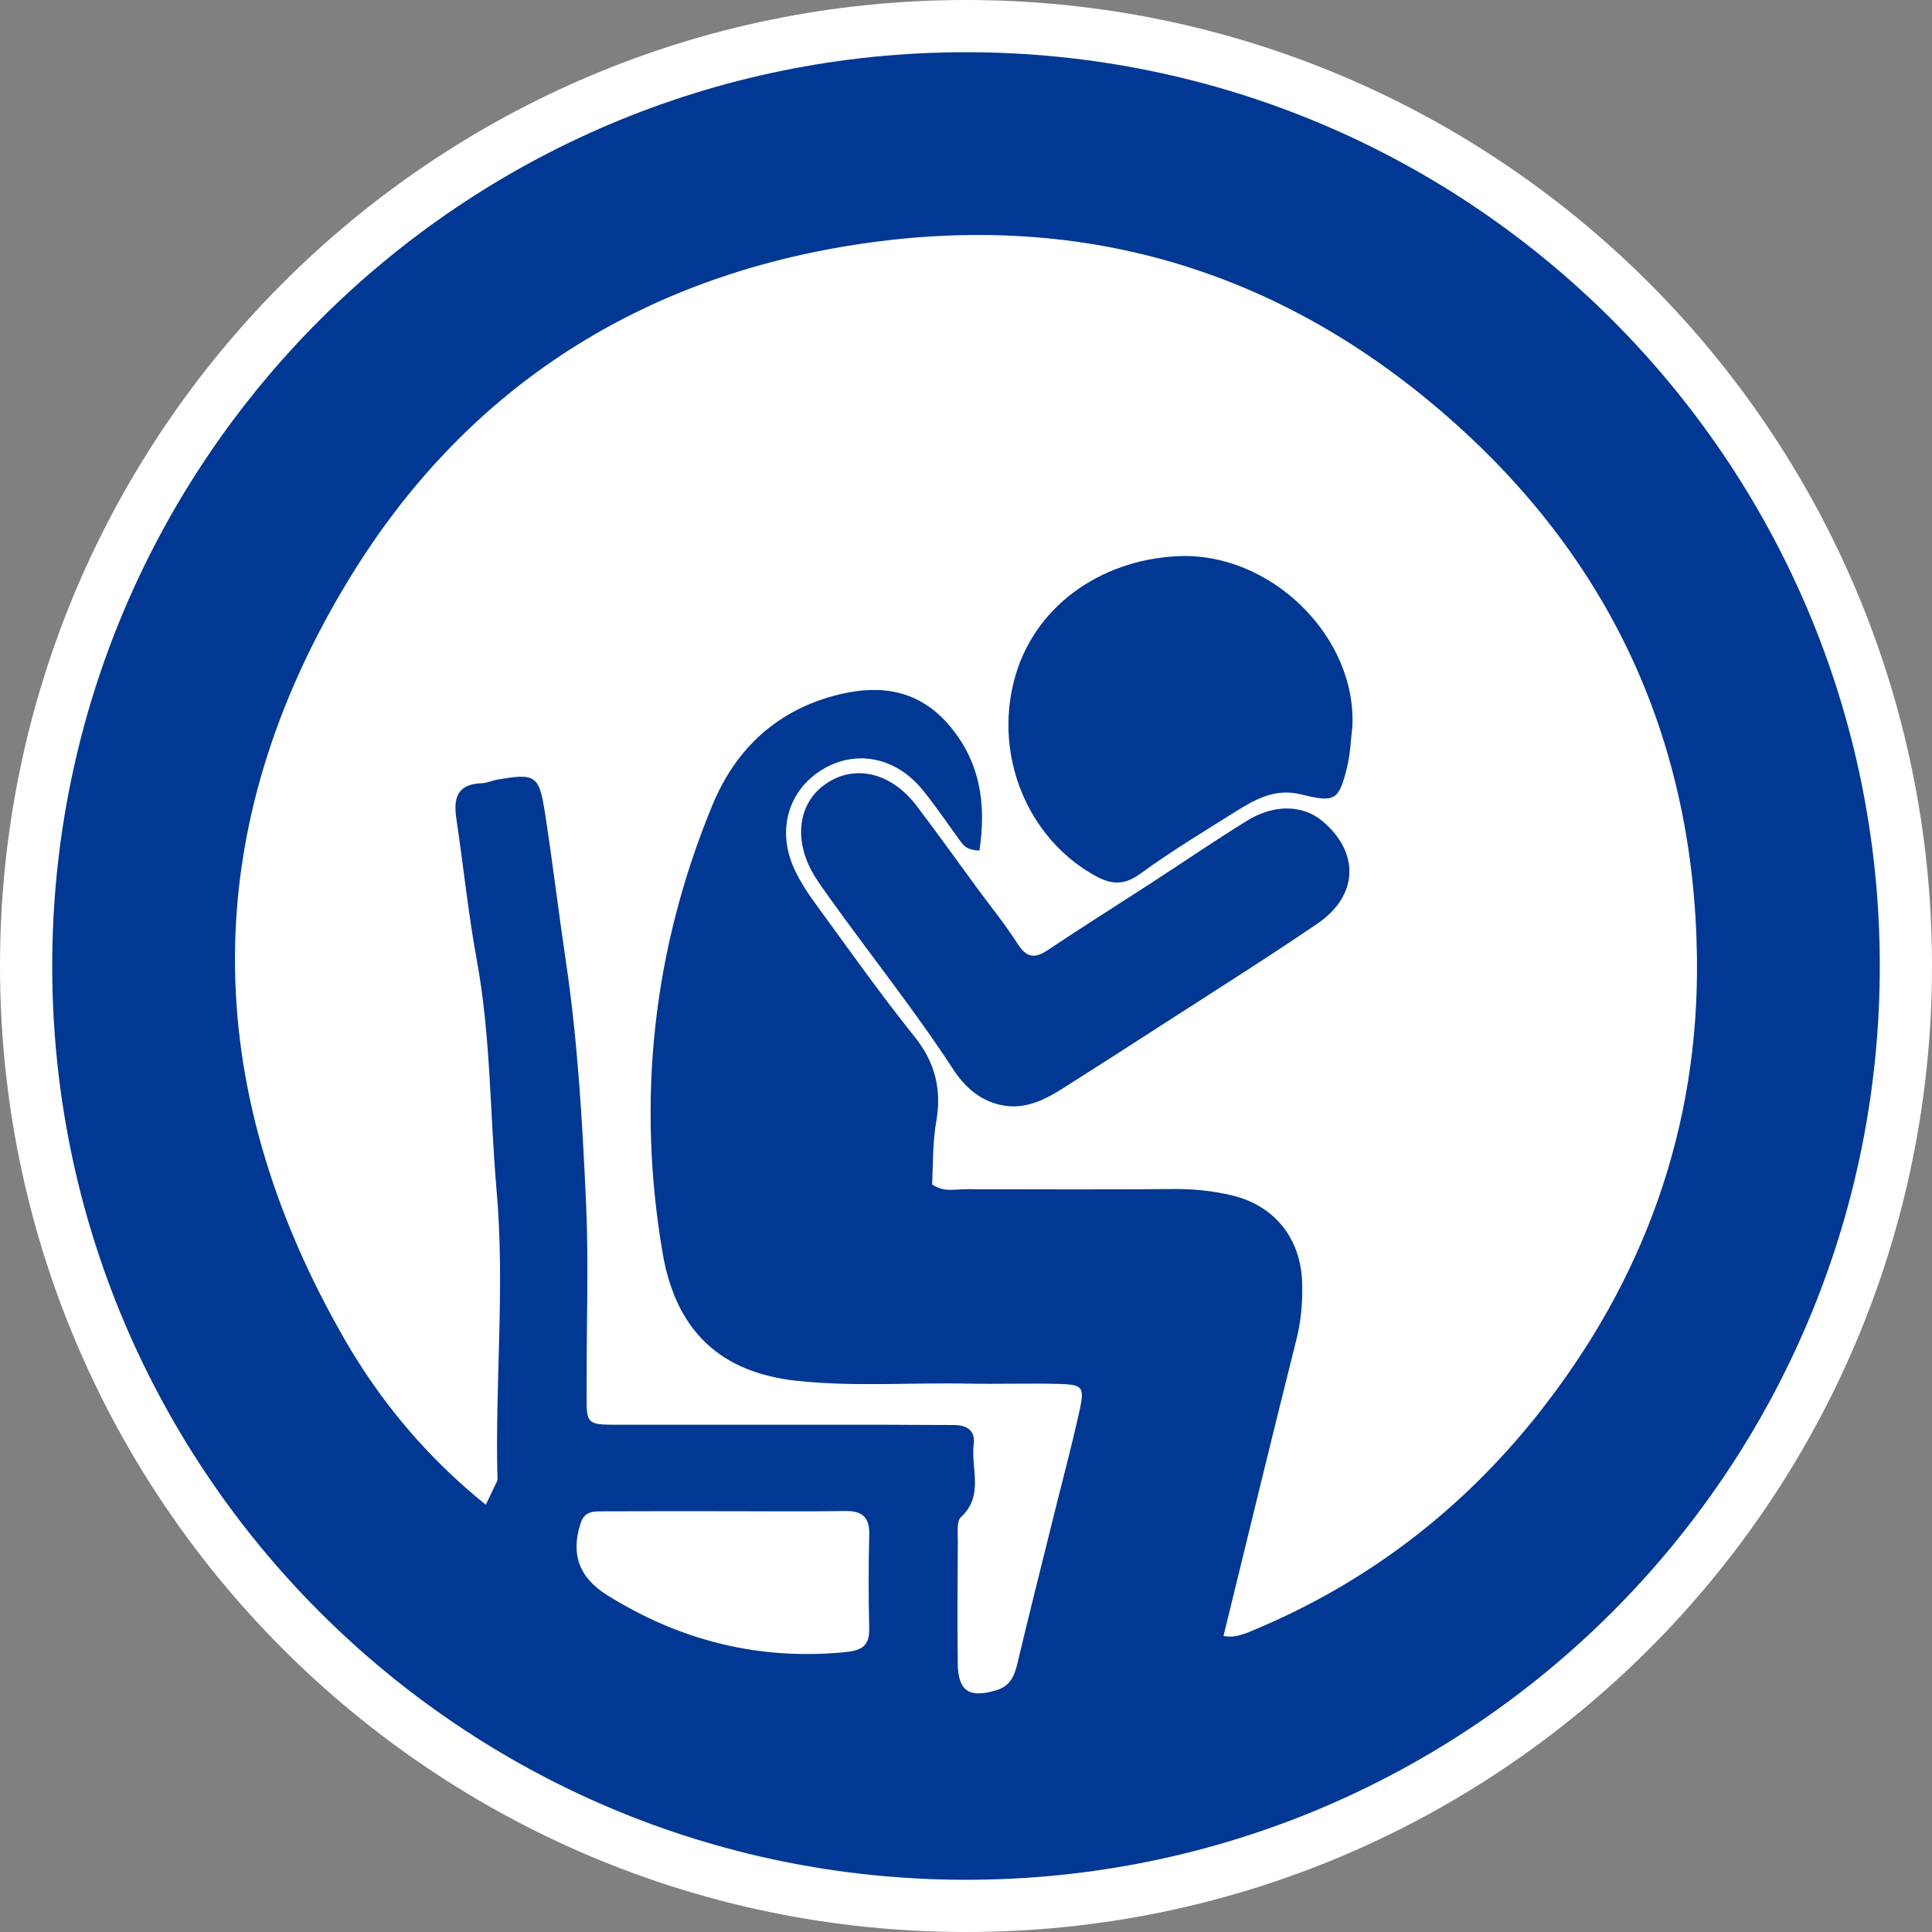
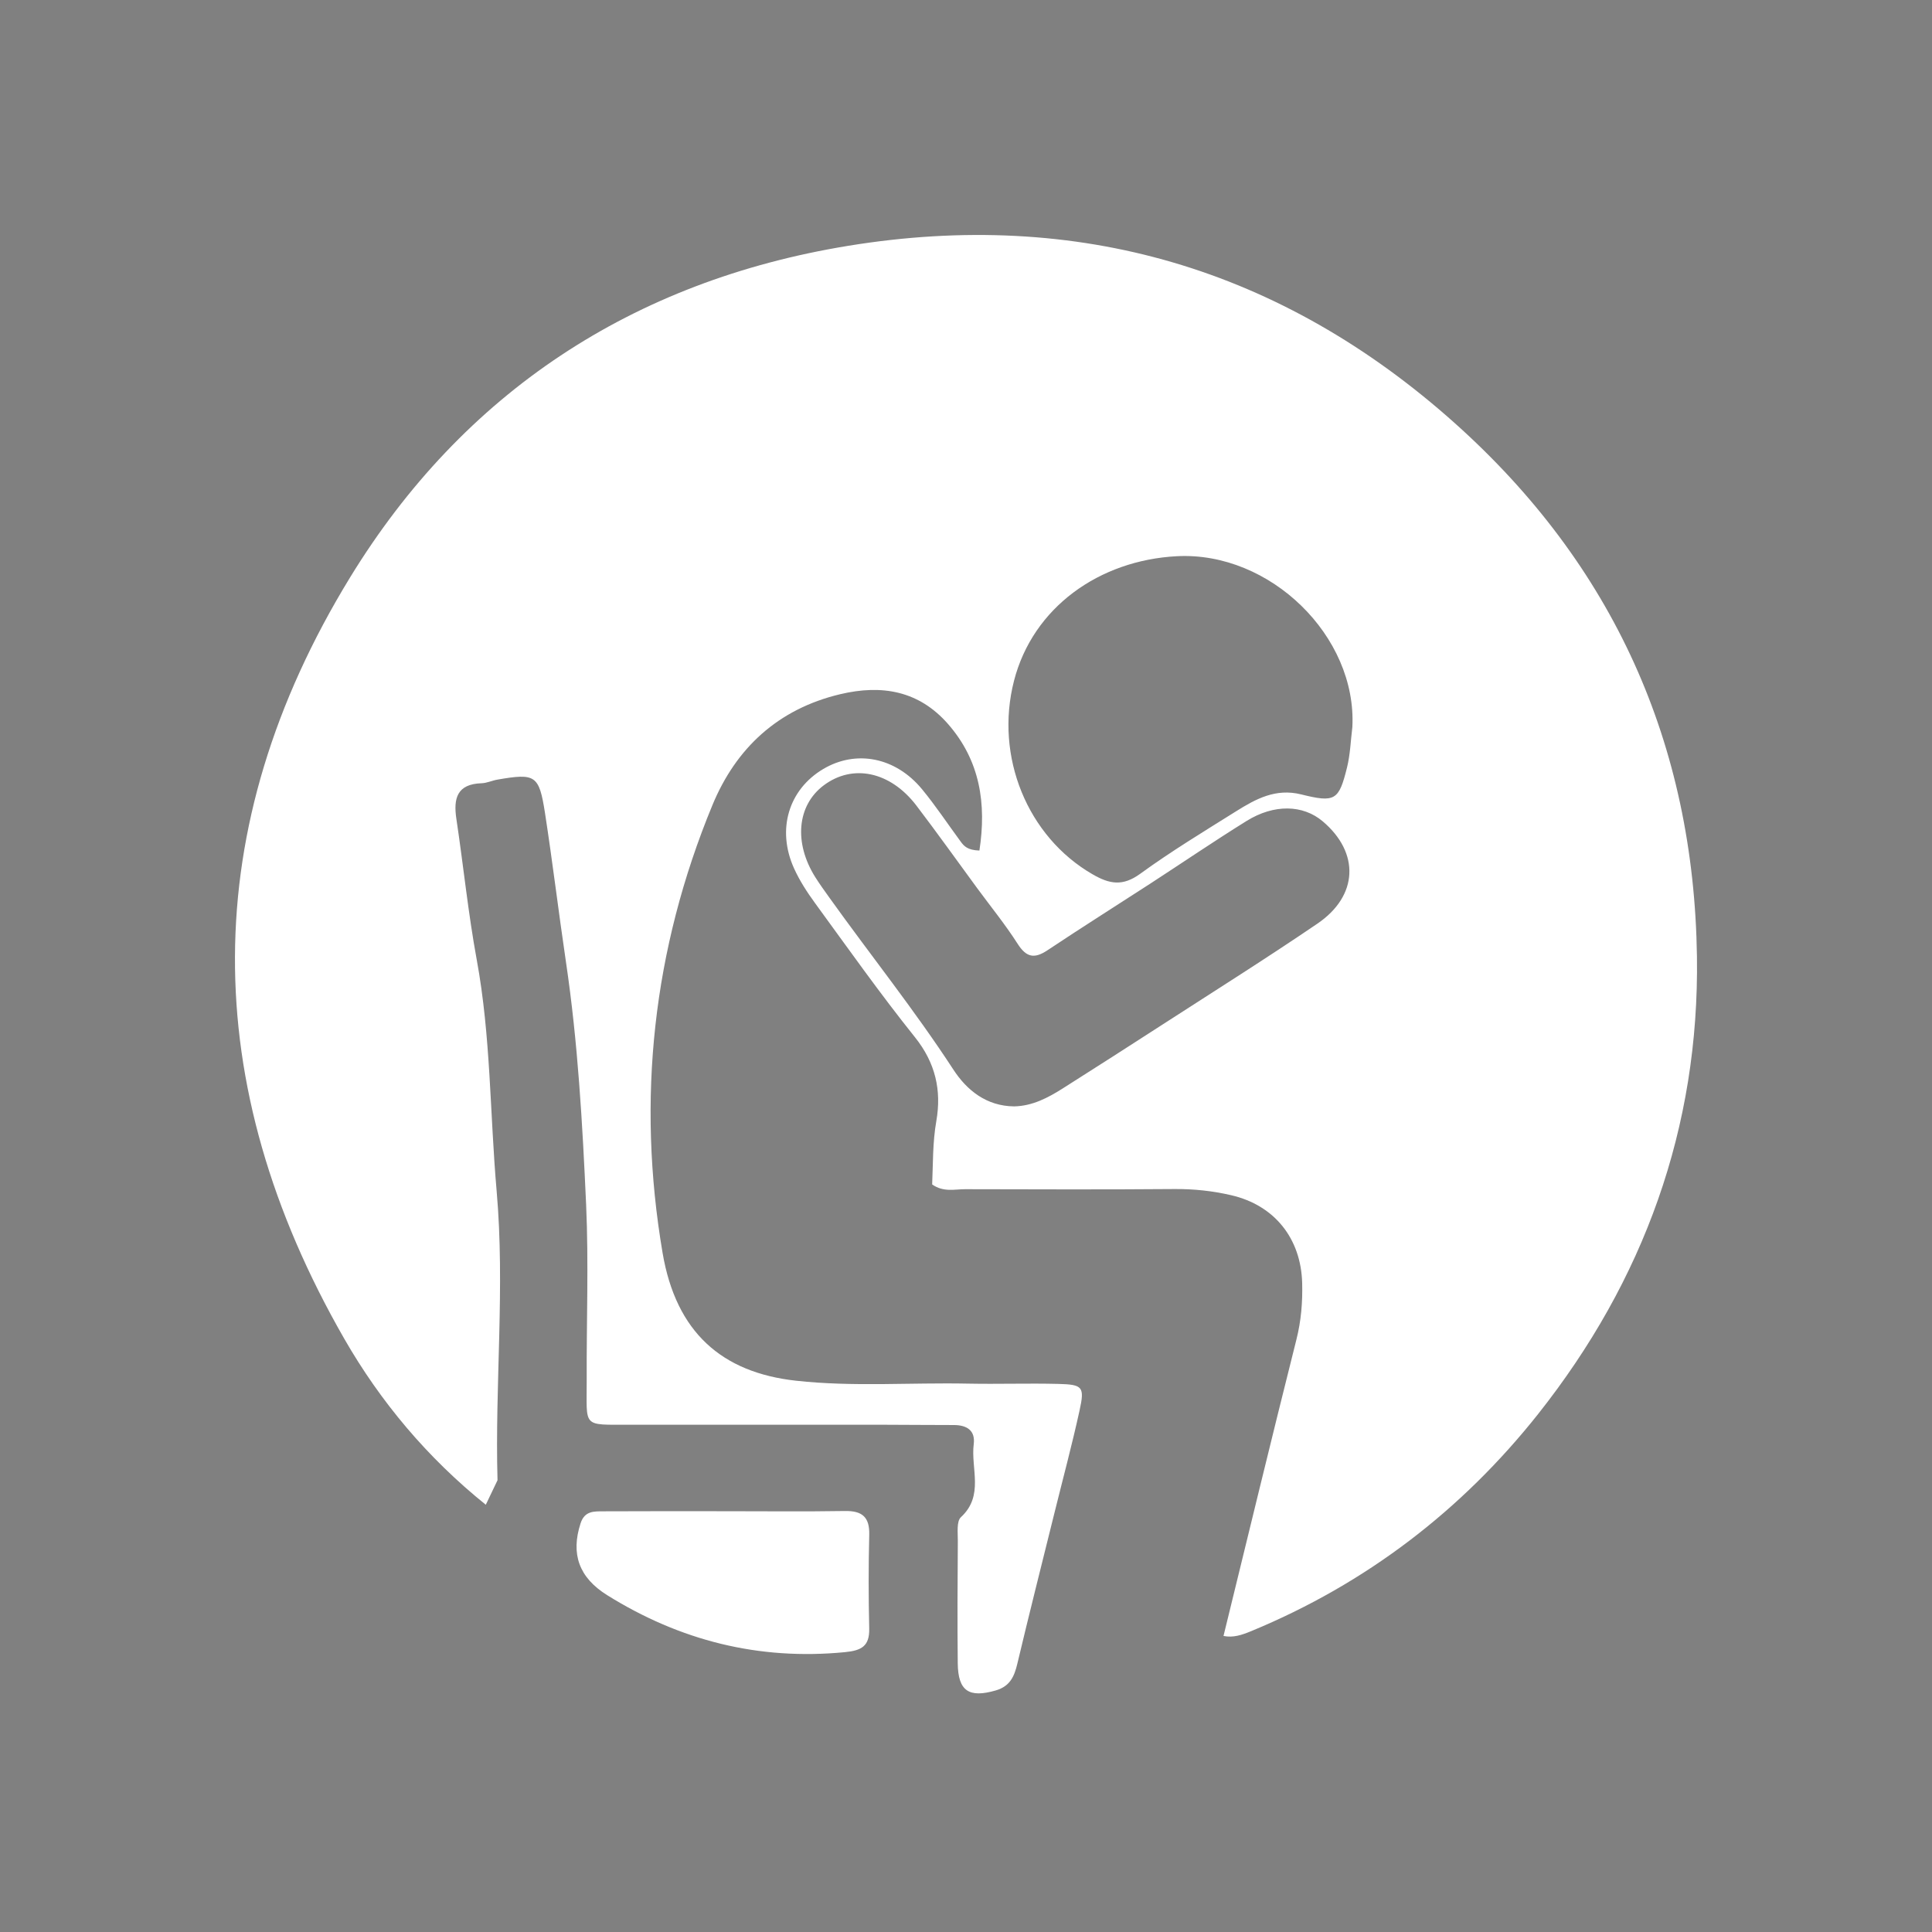
<svg xmlns="http://www.w3.org/2000/svg" width="74px" height="74px" viewBox="0 0 74 74" version="1.1">
  <rect x="0" y="0" width="74" height="74" fill="#808080" stroke="none" />
  <title>Group 8</title>
  <desc>Created with Sketch.</desc>
  <g id="Competencies-5" stroke="none" stroke-width="1" fill="none" fill-rule="evenodd">
    <g id="4a-BC3-1" transform="translate(-95, -159)" fill-rule="nonzero">
      <g id="Group-4" transform="translate(95, 159)">
        <g id="Group-8">
          <g id="Group-3">
-             <path d="M37,74 C57.435,74 74,57.435 74,37 C74,16.565 57.435,0 37,0 C16.565,0 0,16.565 0,37 C0,57.435 16.565,74 37,74 Z" id="Oval" fill="#FFFFFF" />
-             <path d="M37,72 C17.67,72 2,56.33 2,37 C2,17.67 17.67,2 37,2 C56.33,2 72,17.67 72,37 C72,56.33 56.33,72 37,72 Z" id="Path" fill="#003893" />
-           </g>
+             </g>
          <g id="icon-diagram-BC3" transform="translate(9, 9)" fill="#FFFFFF">
            <path d="M29.844,33.377 C30.546,33.363 31.144,33.046 31.719,32.681 C32.999,31.869 34.276,31.052 35.548,30.229 C37.523,28.953 39.515,27.701 41.459,26.378 C43.031,25.309 43.084,23.658 41.661,22.457 C40.907,21.821 39.802,21.789 38.745,22.446 C37.503,23.218 36.293,24.042 35.067,24.839 C33.752,25.692 32.425,26.528 31.121,27.397 C30.623,27.729 30.315,27.677 29.981,27.155 C29.505,26.41 28.942,25.718 28.417,25.004 C27.646,23.953 26.89,22.892 26.1,21.855 C25.103,20.548 23.662,20.247 22.55,21.081 C21.53,21.846 21.397,23.28 22.228,24.599 C22.395,24.864 22.579,25.118 22.761,25.373 C24.337,27.576 26.033,29.692 27.515,31.966 C28.031,32.758 28.78,33.367 29.844,33.377 Z M42.798,18.853 C42.982,15.379 39.653,12.116 36.076,12.304 C33.101,12.46 30.562,14.267 29.839,17.075 C29.091,19.982 30.358,23.049 32.845,24.486 C33.501,24.867 34.004,24.954 34.674,24.467 C35.854,23.608 37.108,22.85 38.347,22.073 C39.101,21.601 39.861,21.185 40.836,21.427 C42.14,21.752 42.282,21.655 42.594,20.397 C42.718,19.896 42.734,19.368 42.798,18.853 Z M10.056,47.696 C9.923,47.974 9.791,48.251 9.607,48.635 C7.371,46.836 5.574,44.694 4.184,42.273 C-1.41,32.529 -1.455,22.694 4.411,13.113 C8.742,6.039 15.231,1.763 23.489,0.415 C32.289,-1.021 40.087,1.279 46.716,7.202 C52.794,12.634 55.881,19.495 55.997,27.637 C56.09,34.196 53.962,40.047 49.917,45.156 C46.994,48.845 43.321,51.66 38.924,53.476 C38.577,53.619 38.241,53.738 37.863,53.661 C38.791,49.875 39.705,46.086 40.656,42.307 C40.838,41.586 40.895,40.871 40.876,40.141 C40.831,38.438 39.818,37.165 38.164,36.781 C37.453,36.615 36.73,36.537 35.989,36.543 C33.32,36.565 30.651,36.555 27.981,36.549 C27.573,36.547 27.143,36.675 26.704,36.367 C26.739,35.58 26.719,34.761 26.864,33.935 C27.068,32.762 26.831,31.71 26.045,30.728 C24.709,29.061 23.475,27.313 22.215,25.587 C21.91,25.169 21.623,24.725 21.411,24.255 C20.742,22.768 21.208,21.241 22.53,20.456 C23.788,19.709 25.3,19.998 26.315,21.228 C26.845,21.871 27.306,22.57 27.801,23.241 C27.923,23.407 28.059,23.563 28.514,23.578 C28.787,21.789 28.546,20.136 27.303,18.721 C26.195,17.462 24.784,17.208 23.179,17.59 C20.792,18.158 19.187,19.662 18.289,21.834 C16.006,27.358 15.38,33.118 16.379,38.992 C16.895,42.025 18.642,43.571 21.493,43.885 C23.686,44.126 25.885,43.951 28.08,43.996 C29.231,44.019 30.384,43.978 31.534,44.007 C32.474,44.031 32.55,44.116 32.348,45.031 C32.058,46.353 31.706,47.661 31.381,48.975 C30.906,50.894 30.421,52.81 29.964,54.733 C29.848,55.218 29.682,55.588 29.145,55.746 C28.116,56.045 27.695,55.777 27.684,54.704 C27.667,53.141 27.676,51.577 27.687,50.013 C27.689,49.706 27.633,49.272 27.806,49.111 C28.702,48.284 28.178,47.249 28.296,46.315 C28.363,45.785 28.028,45.581 27.526,45.582 C26.637,45.584 25.747,45.571 24.857,45.571 C21.612,45.569 18.367,45.571 15.122,45.57 C13.268,45.569 13.48,45.693 13.472,43.857 C13.462,41.619 13.55,39.375 13.45,37.141 C13.31,34.034 13.135,30.925 12.677,27.842 C12.396,25.942 12.167,24.035 11.874,22.137 C11.648,20.686 11.508,20.61 10.054,20.861 C9.849,20.896 9.65,20.993 9.446,21 C8.505,21.03 8.362,21.579 8.48,22.363 C8.75,24.163 8.932,25.978 9.261,27.766 C9.801,30.696 9.763,33.666 10.022,36.613 C10.347,40.309 9.953,44.003 10.056,47.696 Z M18.812,48.883 C20.328,48.883 21.844,48.9 23.36,48.875 C24.02,48.864 24.31,49.102 24.294,49.781 C24.264,50.977 24.265,52.176 24.293,53.373 C24.309,54.053 23.999,54.22 23.356,54.282 C20.061,54.601 17.047,53.838 14.257,52.099 C13.175,51.424 12.856,50.521 13.237,49.347 C13.393,48.867 13.749,48.889 14.107,48.887 C15.675,48.878 17.244,48.883 18.812,48.883 Z" id="Combined-Shape" />
          </g>
        </g>
      </g>
    </g>
  </g>
</svg>